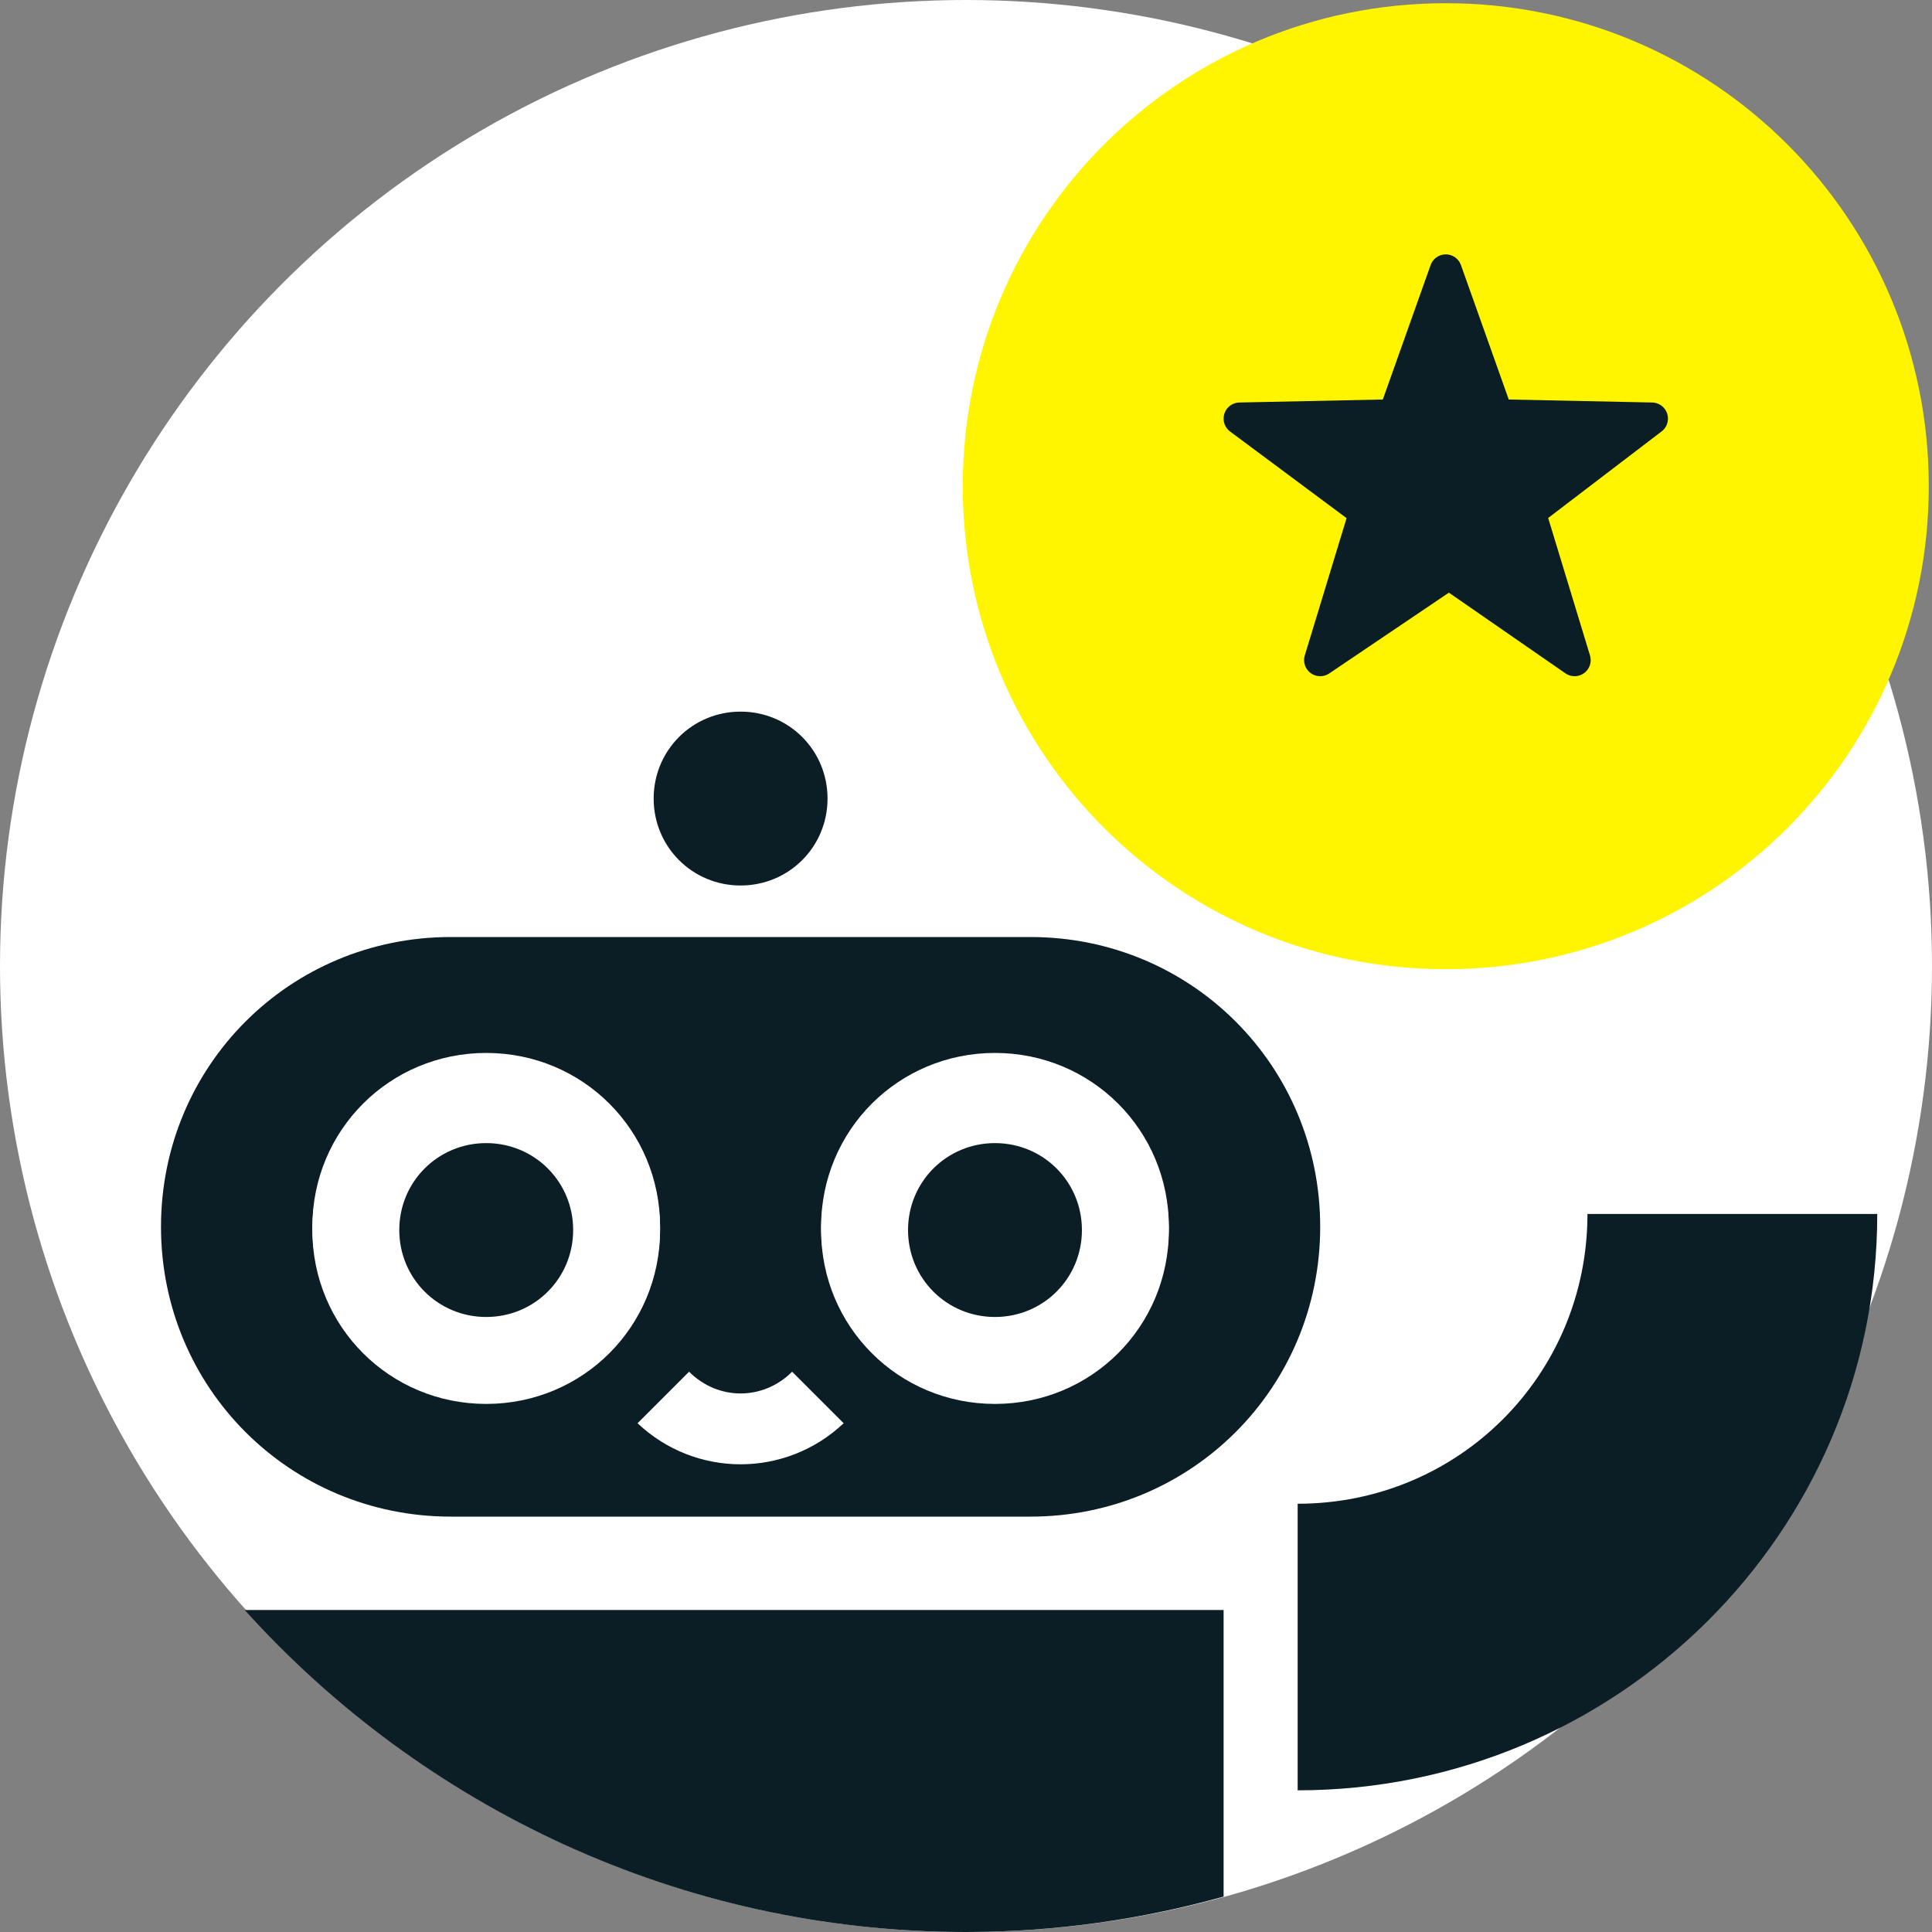
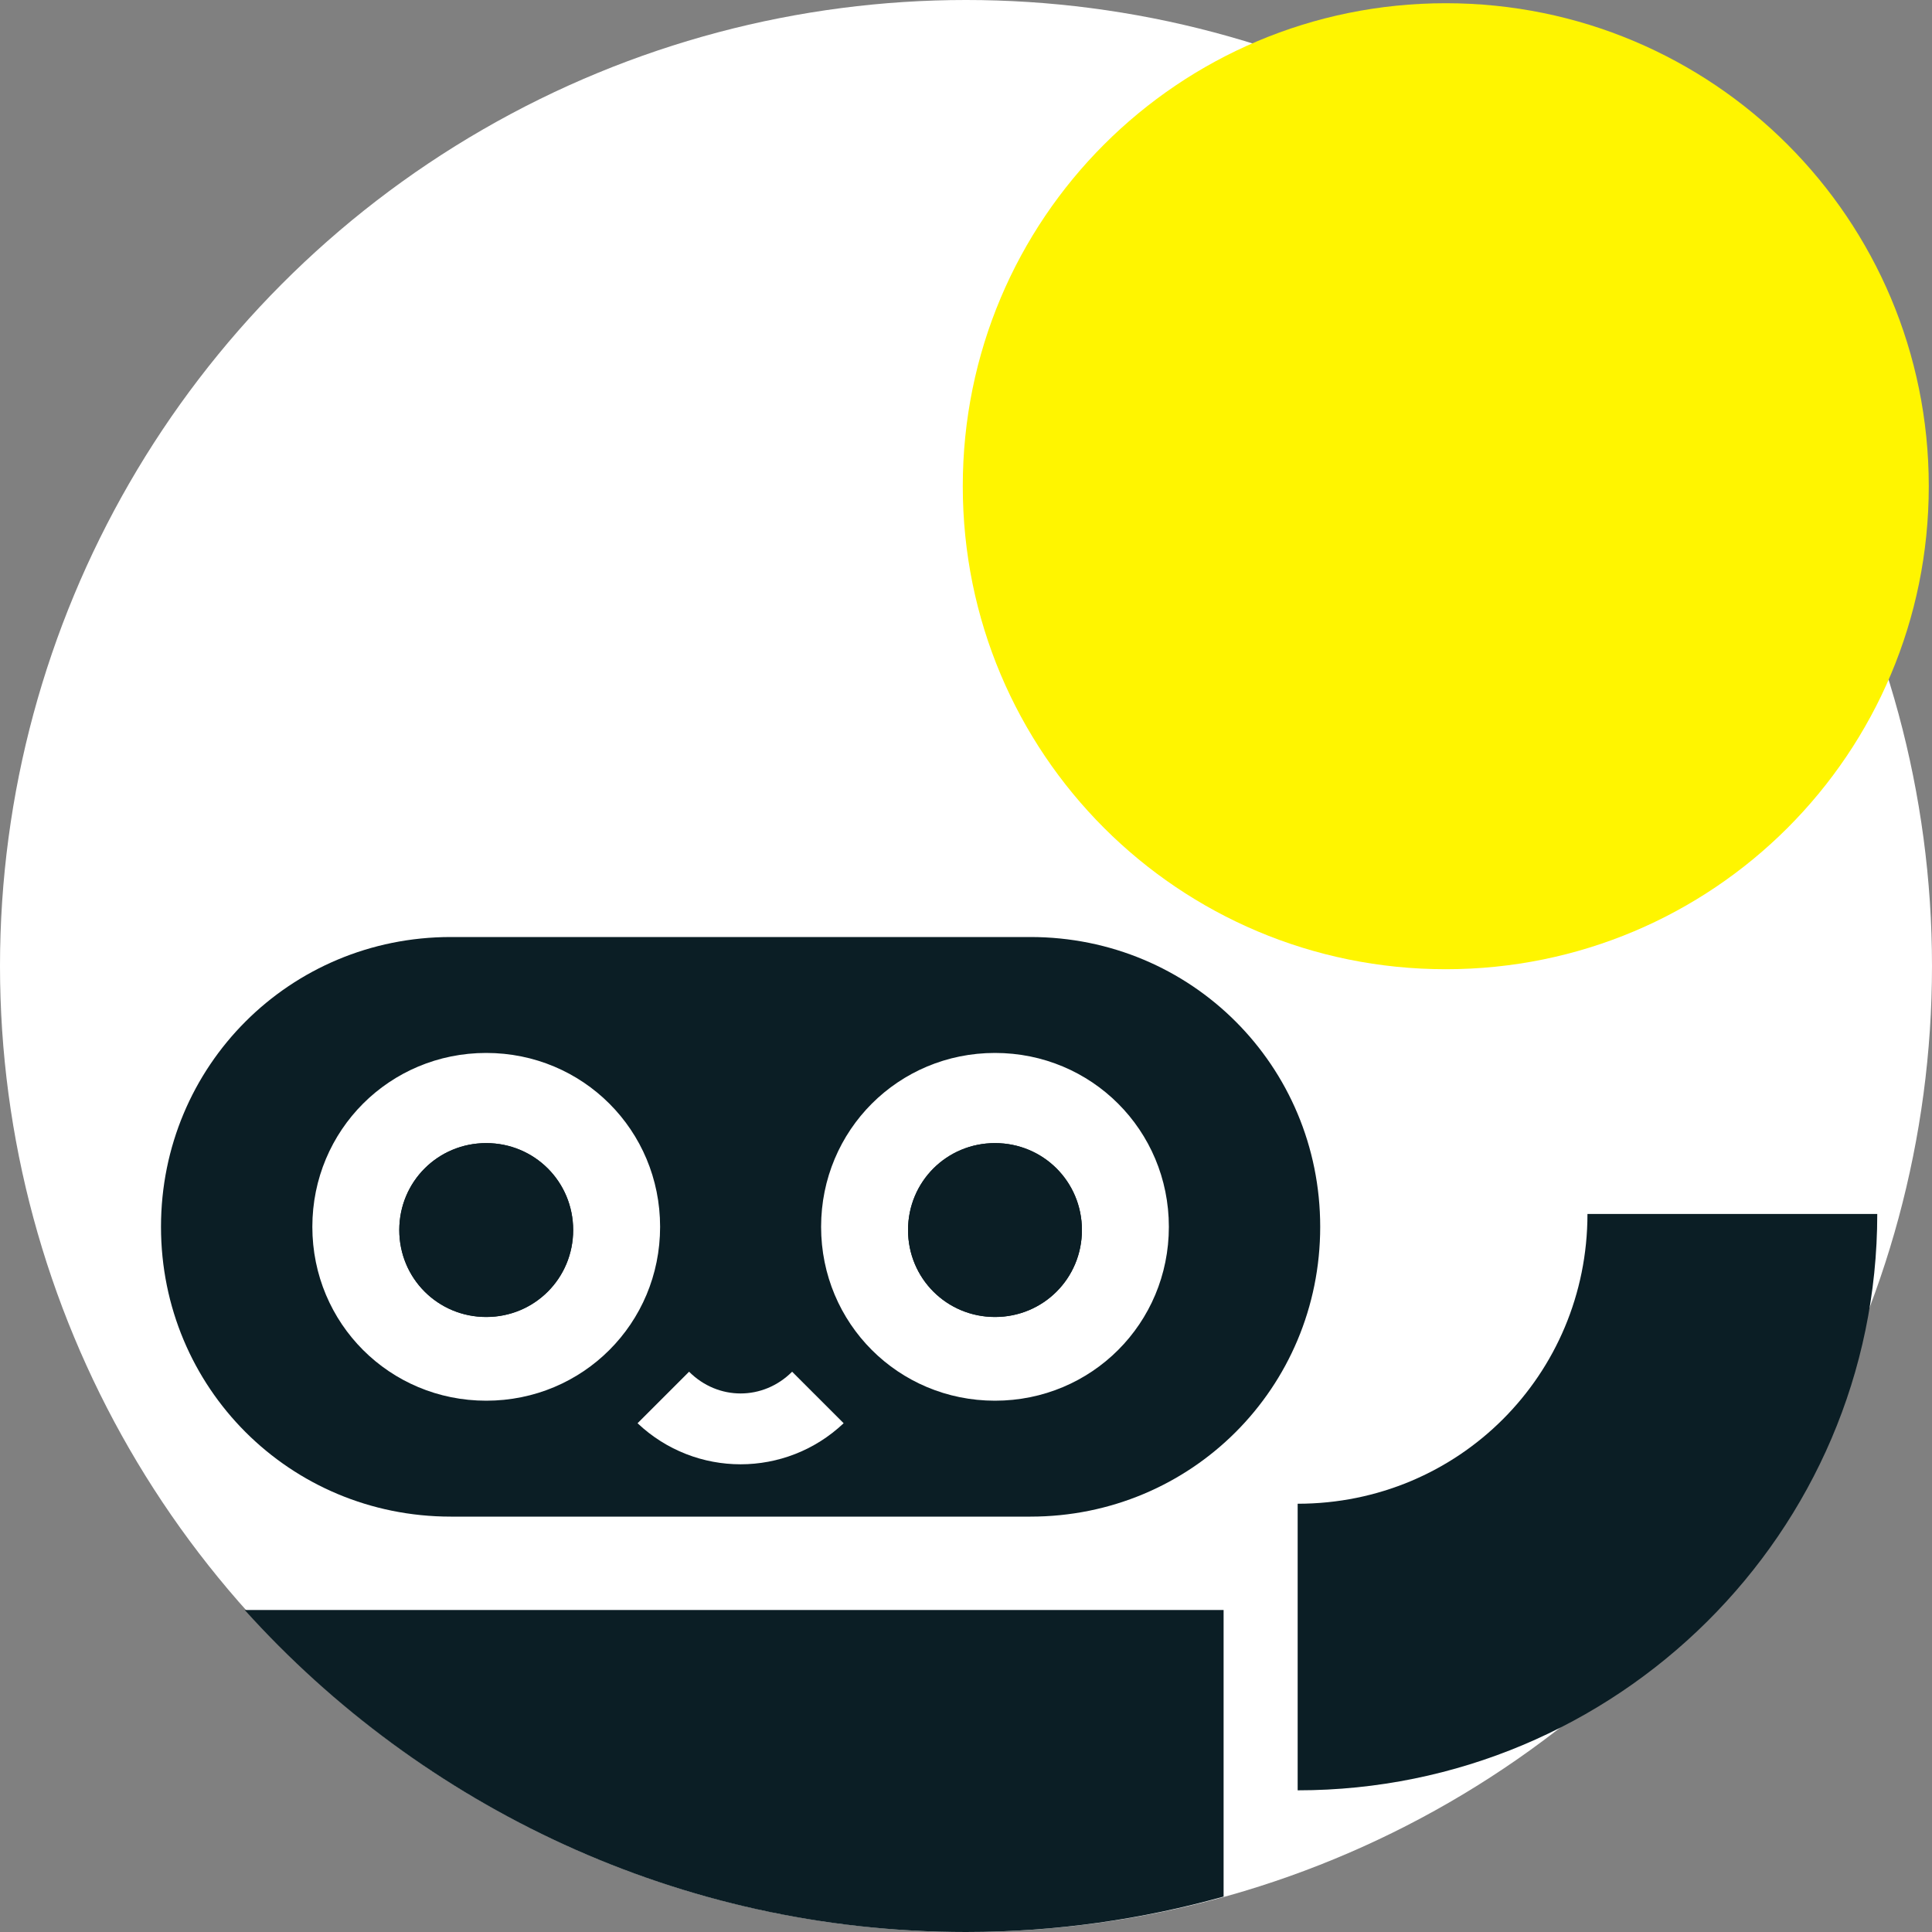
<svg xmlns="http://www.w3.org/2000/svg" width="60" height="60" version="1.0" id="Layer_1" x="0px" y="0px" viewBox="0 0 60 60" style="enable-background:new 0 0 60 60;" xml:space="preserve">
  <rect x="0" y="0" width="60" height="60" fill="#808080" stroke="none" />
  <style type="text/css">
	.st0{fill:#FFFFFF;}
	.st1{fill:#FFF500;}
	.st2{fill:#0B1E25;stroke:#0B1E25;stroke-linejoin:round;}
	.st3{fill:#0B1E25;}
	.st4{fill-rule:evenodd;clip-rule:evenodd;fill:#0B1E25;}
	.st5{fill-rule:evenodd;clip-rule:evenodd;fill:#FFFFFF;}
</style>
  <circle class="st0" cx="30" cy="30" r="30" />
  <path class="st1" d="M44.9,0.1L44.9,0.1c8.3,0,15,6.7,15,15l0,0c0,8.3-6.7,15-15,15l0,0c-8.3,0-15-6.7-15-15l0,0  C29.9,6.8,36.6,0.1,44.9,0.1z" />
-   <path class="st2" d="M44.9,8.4l1.6,4.5l4.8,0.1l-3.8,2.9l1.4,4.6l-3.9-2.7L41,20.5l1.4-4.6L38.5,13l4.8-0.1L44.9,8.4z" />
-   <path class="st3" d="M23,22.1c-1.5,0-2.7,1.2-2.7,2.7c0,1.5,1.2,2.7,2.7,2.7c1.5,0,2.7-1.2,2.7-2.7C25.7,23.3,24.5,22.1,23,22.1z" />
  <path class="st3" d="M15.1,35.5c-1.5,0-2.7,1.2-2.7,2.7c0,1.5,1.2,2.7,2.7,2.7c1.5,0,2.7-1.2,2.7-2.7C17.8,36.7,16.6,35.5,15.1,35.5  z" />
  <path class="st3" d="M30.9,35.5c-1.5,0-2.7,1.2-2.7,2.7c0,1.5,1.2,2.7,2.7,2.7c1.5,0,2.7-1.2,2.7-2.7C33.6,36.7,32.4,35.5,30.9,35.5  z" />
  <path class="st4" d="M5,38.1c0-5,4-9,9-9h18c5,0,9,4,9,9c0,5-4,9-9,9H14C9,47.1,5,43.1,5,38.1z M9.7,38.1c0-3,2.4-5.4,5.4-5.4  c3,0,5.4,2.4,5.4,5.4c0,3-2.4,5.4-5.4,5.4C12.1,43.5,9.7,41.1,9.7,38.1z M25.5,38.1c0-3,2.4-5.4,5.4-5.4c3,0,5.4,2.4,5.4,5.4  c0,3-2.4,5.4-5.4,5.4C27.9,43.5,25.5,41.1,25.5,38.1z" />
-   <path class="st5" d="M15.1,32.8c-3,0-5.4,2.4-5.4,5.4c0,3,2.4,5.4,5.4,5.4c3,0,5.4-2.4,5.4-5.4C20.5,35.2,18.1,32.8,15.1,32.8z   M30.9,32.8c-3,0-5.4,2.4-5.4,5.4c0,3,2.4,5.4,5.4,5.4c3,0,5.4-2.4,5.4-5.4C36.3,35.2,33.9,32.8,30.9,32.8z" />
  <path class="st3" d="M15.1,35.5c-1.5,0-2.7,1.2-2.7,2.7c0,1.5,1.2,2.7,2.7,2.7c1.5,0,2.7-1.2,2.7-2.7C17.8,36.7,16.6,35.5,15.1,35.5  z" />
  <path class="st3" d="M30.9,35.5c-1.5,0-2.7,1.2-2.7,2.7c0,1.5,1.2,2.7,2.7,2.7c1.5,0,2.7-1.2,2.7-2.7C33.6,36.7,32.4,35.5,30.9,35.5  z" />
  <path class="st0" d="M26.2,44.2c-1.8,1.7-4.6,1.7-6.4,0l1.6-1.6c0.9,0.9,2.3,0.9,3.2,0L26.2,44.2z" />
  <path class="st3" d="M40.3,55.6c9.9,0,18-8,18-17.9h-9c0,5-4,9-9,9V55.6z" />
  <path class="st4" d="M38,58.9c-2.5,0.7-5.2,1.1-8,1.1c-8.9,0-16.9-3.9-22.4-10H38V58.9z" />
</svg>